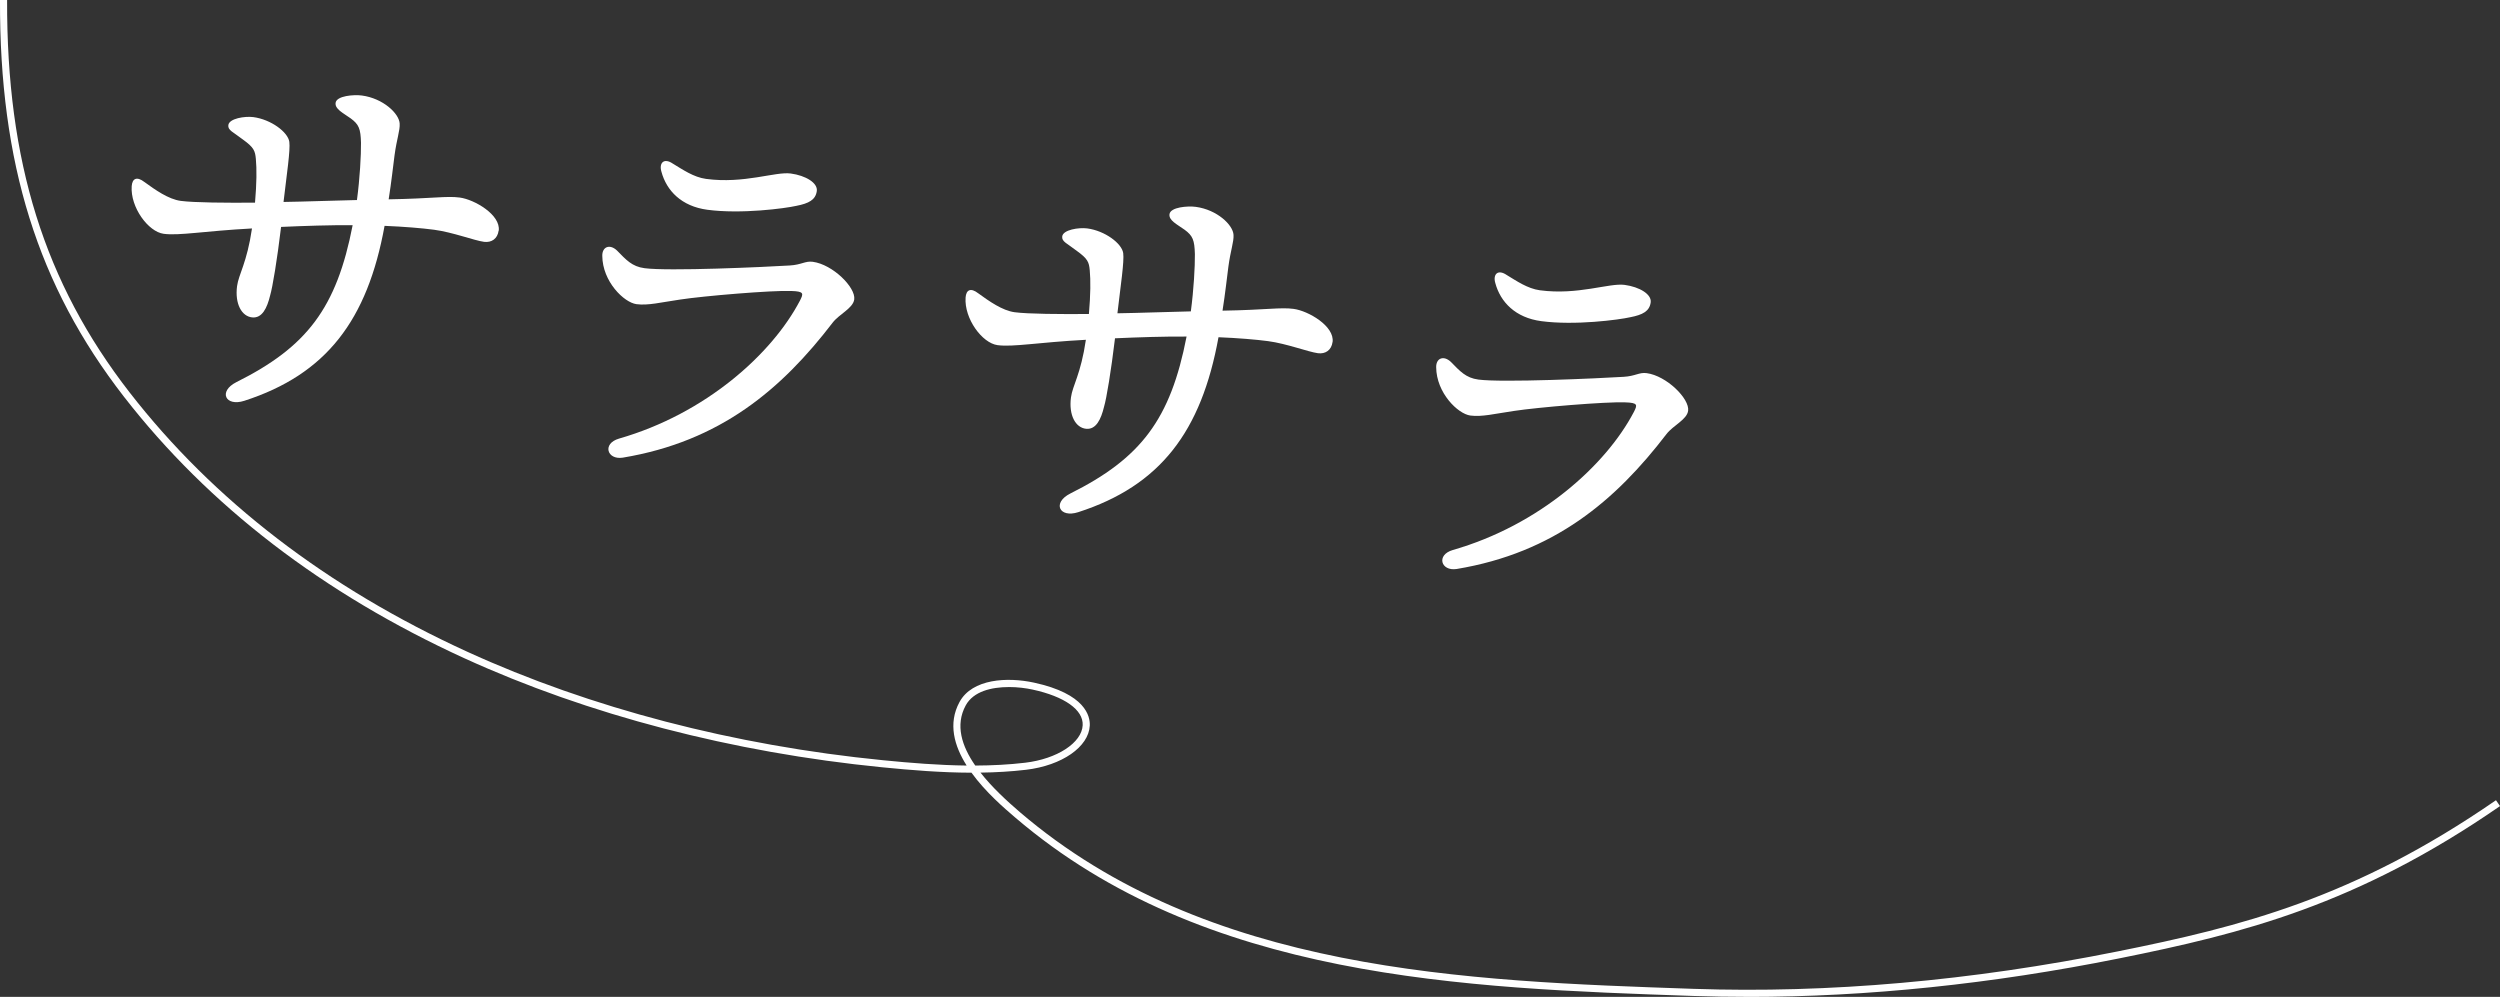
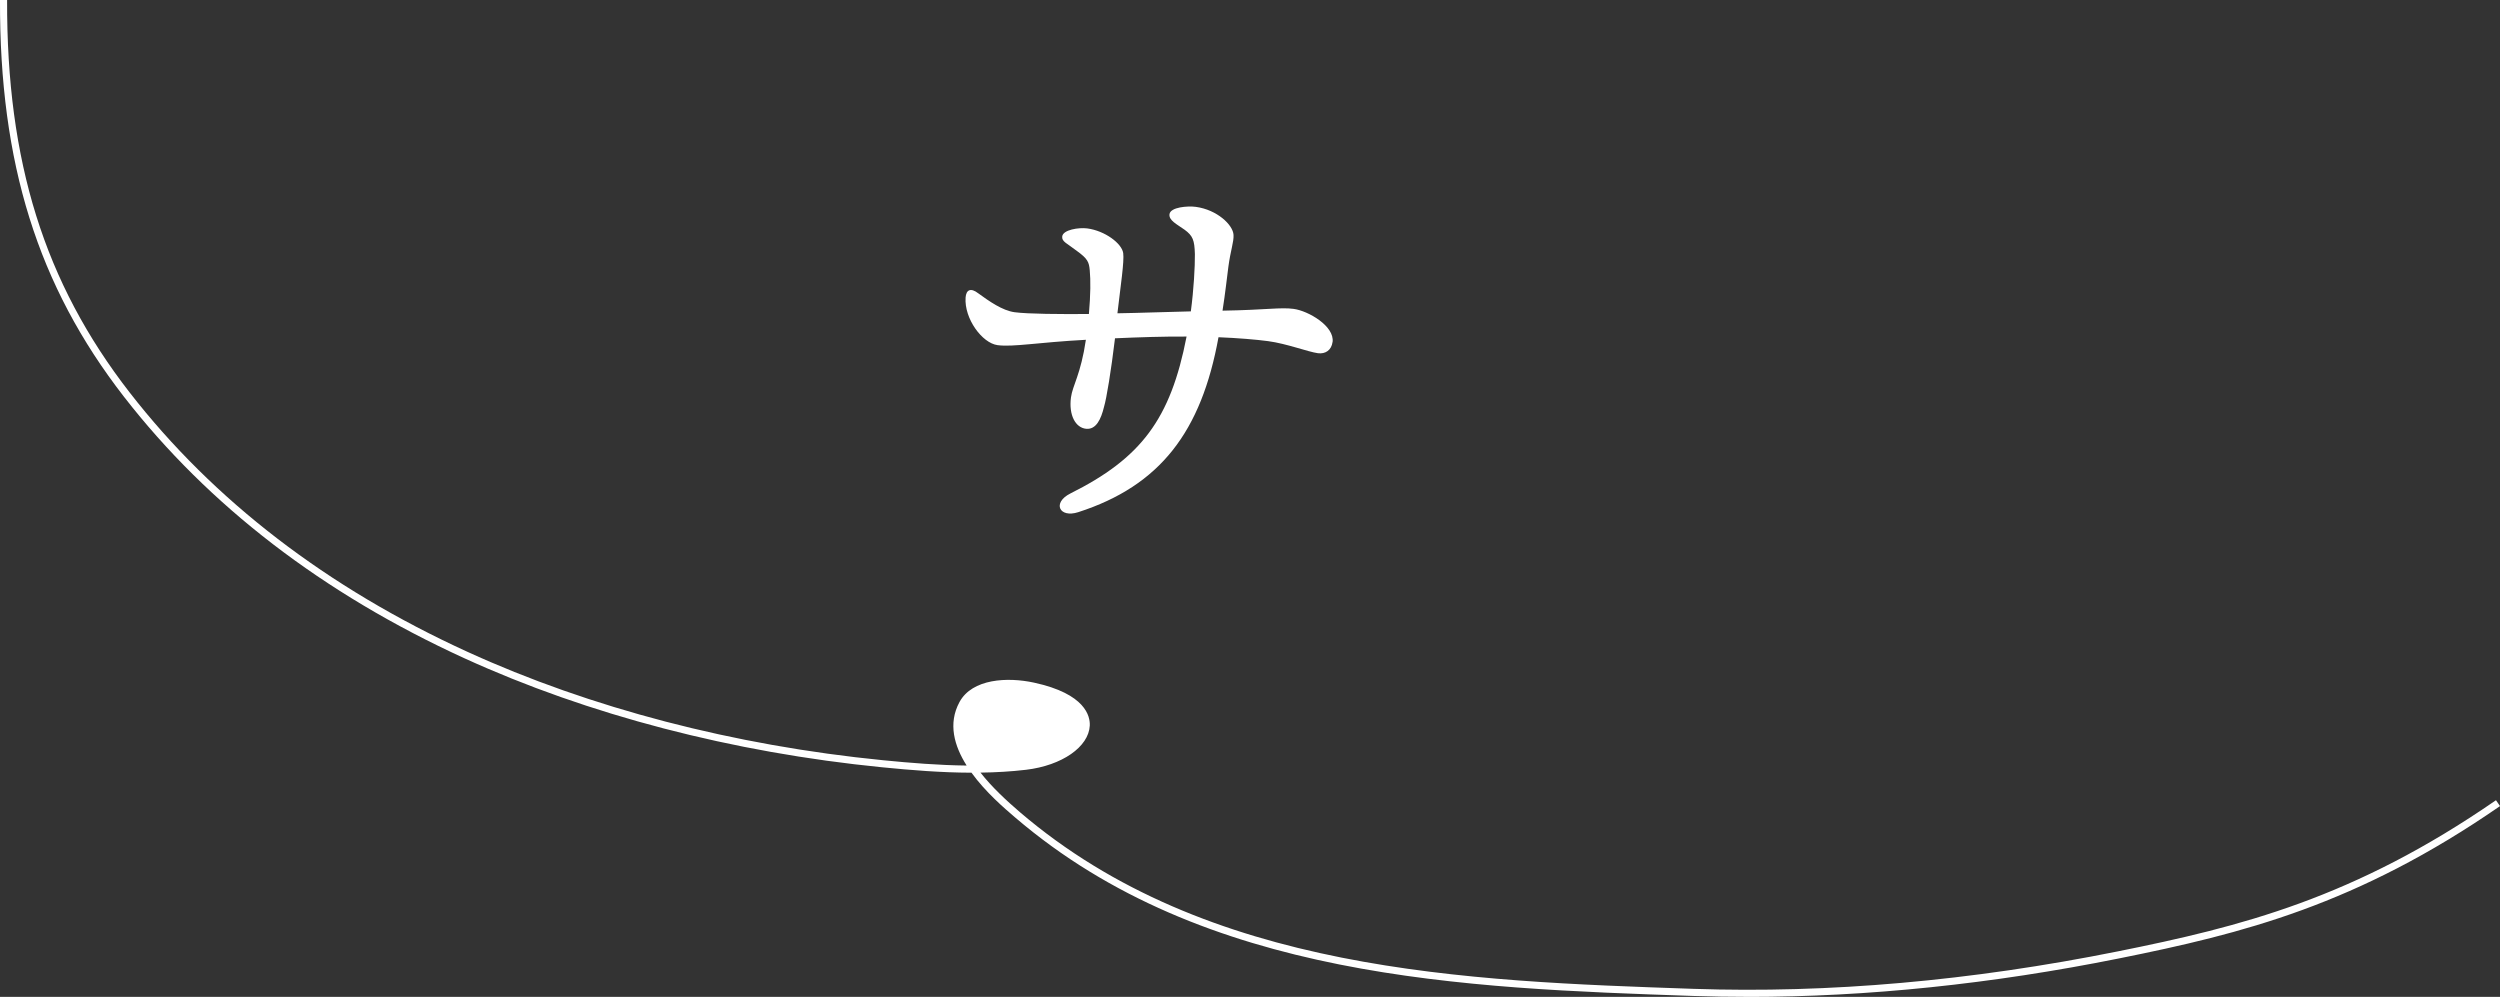
<svg xmlns="http://www.w3.org/2000/svg" id="_レイヤー_2" data-name="レイヤー 2" width="703.9" height="280.68" viewBox="0 0 703.9 280.68">
  <rect x="0" y="0" width="703.9" height="280.68" fill="#333333" stroke="none" />
  <defs>
    <style>
      .cls-1 {
        fill: #fff;
        stroke-width: 0px;
      }
    </style>
  </defs>
  <g id="image">
-     <path class="cls-1" d="M492.25,280.68c-5.2,0-10.36-.09-15.49-.26-64.54-2.21-137.7-4.71-190.93-50.25-2.98-2.55-8.32-7.11-12.3-12.61-8.45-.02-16.94-.71-25.1-1.52-42.15-4.17-82.84-14.78-117.67-30.7-39.79-18.19-72.03-42.95-95.84-73.61C10.62,80.42-.15,45.97,0,0h2c-.15,45.5,10.49,79.57,34.5,110.5,23.61,30.4,55.6,54.97,95.1,73.02,34.63,15.83,75.1,26.39,117.03,30.53,7.66.76,15.62,1.41,23.54,1.5-3.5-5.54-5.3-11.83-2.01-17.89,3.59-6.6,13.54-7.07,20.97-5.46,14.55,3.15,15.83,9.5,15.71,12.09-.29,6.01-7.83,11.25-17.95,12.45-4.22.5-8.51.74-12.82.8,3.22,4.1,7.34,7.91,11.07,11.11,52.7,45.08,125.49,47.57,189.7,49.77,37.98,1.3,78.16-2.25,119.42-10.54,34.65-6.96,66.57-14.98,106.51-42.57l1.14,1.65c-40.25,27.81-72.38,35.88-107.25,42.89-35.85,7.21-70.89,10.84-104.4,10.84ZM284.03,193.45c-4.81,0-9.95,1.18-12.12,5.16-3.01,5.54-1.13,11.44,2.68,16.94,4.73-.02,9.44-.25,14.06-.8,8.99-1.07,15.95-5.61,16.19-10.56.21-4.32-5.08-8.08-14.13-10.04-1.84-.4-4.21-.71-6.67-.71Z" />
+     <path class="cls-1" d="M492.25,280.68c-5.2,0-10.36-.09-15.49-.26-64.54-2.21-137.7-4.71-190.93-50.25-2.98-2.55-8.32-7.11-12.3-12.61-8.45-.02-16.94-.71-25.1-1.52-42.15-4.17-82.84-14.78-117.67-30.7-39.79-18.19-72.03-42.95-95.84-73.61C10.62,80.42-.15,45.97,0,0h2c-.15,45.5,10.49,79.57,34.5,110.5,23.61,30.4,55.6,54.97,95.1,73.02,34.63,15.83,75.1,26.39,117.03,30.53,7.66.76,15.62,1.41,23.54,1.5-3.5-5.54-5.3-11.83-2.01-17.89,3.59-6.6,13.54-7.07,20.97-5.46,14.55,3.15,15.83,9.5,15.71,12.09-.29,6.01-7.83,11.25-17.95,12.45-4.22.5-8.51.74-12.82.8,3.22,4.1,7.34,7.91,11.07,11.11,52.7,45.08,125.49,47.57,189.7,49.77,37.98,1.3,78.16-2.25,119.42-10.54,34.65-6.96,66.57-14.98,106.51-42.57l1.14,1.65c-40.25,27.81-72.38,35.88-107.25,42.89-35.85,7.21-70.89,10.84-104.4,10.84ZM284.03,193.45Z" />
  </g>
  <g id="text">
    <g>
-       <path class="cls-1" d="M140.39,64.95c-.3,2.25-1.98,3.42-4.11,3.14-2.75-.37-8.79-2.7-14.04-3.4-3.37-.45-8.53-.88-13.96-1.1-4.82,26.56-16.39,41.8-39.5,49.26-5.31,1.71-7.4-2.64-2.22-5.26,19.89-9.93,28.22-20.89,32.73-44.19-6.1-.05-13.76.2-20.15.49-1.11,9.26-2.39,16.97-3.08,19.29-.86,3.57-2.26,6.44-5.02,6.19-3.01-.28-4.95-3.84-4.29-8.83.45-3.37,2.77-6.49,4.2-16.22-13.57.73-20.49,2.09-24.86,1.51-4.37-.58-9.42-7.49-9.01-13.41.16-2.14,1.4-2.86,3.59-1.17,3.01,2.18,6.73,4.84,10.22,5.31,3.75.5,12.76.56,20.91.5.48-5.53.5-9.47.24-12.3-.2-2.31-.58-3.26-3.6-5.44-2.76-2.15-4.35-2.62-4.15-4.11.25-1.87,4.66-2.55,7.04-2.24,5,.67,9.73,4.22,10.13,6.95.32,2.33-.72,9.18-1.63,16.94,5.99-.09,14.16-.4,20.67-.54.82-6.12,1.18-12.68,1.14-16.12-.11-3.96-.58-5.16-2.9-6.87-2.21-1.57-4.48-2.63-4.25-4.38.27-2,5.15-2.36,7.4-2.06,5.99.8,10.51,5.09,10.64,7.91.12,1.92-.83,4.34-1.45,8.96-.4,3-.86,7.38-1.65,12.36,12.61-.22,16.28-1,20.03-.5,4.12.55,11.56,4.85,10.96,9.35Z" />
-       <path class="cls-1" d="M181.44,75.51c6.74.9,33.73-.32,40.91-.76,3.33-.19,4.37-1.32,6.49-1.04,5.62.75,12.13,7.21,11.68,10.59-.33,2.5-4.24,4.14-6.09,6.56-14.32,18.68-31.54,33.42-59.1,38-4.41.68-5.83-3.96-1.06-5.36,24.46-7.03,43.1-23.86,50.95-38.83,1.03-2.02,1.24-2.63-2.43-2.74-5.44-.22-24.72,1.4-31.34,2.42-5.45.8-9,1.72-12.25,1.29-3.5-.47-9.58-6.36-9.62-13.62-.04-2.55,2.11-3.41,4.14-1.48,2.57,2.63,4.23,4.51,7.73,4.97ZM198.78,50.37c10.74,1.44,19.48-2.1,23.85-1.52,4.25.57,7.65,2.67,7.35,4.92-.33,2.5-2.25,3.51-5.77,4.19-3.15.72-15.57,2.37-25.06,1.1-7.25-.97-11.49-5.35-12.93-10.75-.7-2.38.66-3.98,3.22-2.24,2.71,1.63,5.84,3.83,9.34,4.3Z" />
      <path class="cls-1" d="M375.19,96.31c-.3,2.25-1.98,3.42-4.11,3.14-2.75-.37-8.79-2.7-14.04-3.4-3.37-.45-8.53-.88-13.96-1.1-4.82,26.56-16.39,41.8-39.5,49.26-5.31,1.71-7.4-2.64-2.22-5.26,19.89-9.93,28.22-20.89,32.73-44.19-6.1-.05-13.76.2-20.15.49-1.11,9.26-2.39,16.97-3.09,19.29-.86,3.57-2.26,6.44-5.02,6.19-3.01-.28-4.95-3.84-4.29-8.84.45-3.37,2.77-6.49,4.2-16.22-13.57.73-20.49,2.09-24.86,1.51-4.37-.58-9.42-7.49-9.01-13.41.16-2.14,1.4-2.87,3.59-1.17,3.01,2.18,6.73,4.84,10.22,5.31,3.75.5,12.77.56,20.91.5.48-5.53.5-9.47.24-12.3-.2-2.31-.58-3.26-3.6-5.44-2.76-2.15-4.35-2.62-4.15-4.12.25-1.87,4.66-2.55,7.04-2.24,5,.67,9.73,4.22,10.13,6.95.32,2.33-.72,9.18-1.63,16.95,5.99-.09,14.16-.4,20.67-.54.82-6.12,1.18-12.68,1.14-16.12-.11-3.96-.58-5.16-2.9-6.87-2.21-1.57-4.48-2.63-4.25-4.38.27-2,5.15-2.36,7.39-2.06,6,.8,10.51,5.09,10.64,7.9.12,1.92-.83,4.34-1.45,8.96-.4,3-.86,7.39-1.65,12.37,12.62-.22,16.28-1,20.03-.5,4.12.55,11.56,4.85,10.96,9.35Z" />
-       <path class="cls-1" d="M416.23,106.87c6.74.9,33.73-.33,40.91-.77,3.33-.19,4.37-1.32,6.49-1.04,5.62.75,12.13,7.21,11.68,10.59-.33,2.5-4.24,4.14-6.09,6.56-14.32,18.68-31.54,33.42-59.1,38-4.41.68-5.83-3.96-1.06-5.35,24.46-7.03,43.1-23.87,50.95-38.83,1.03-2.02,1.24-2.63-2.43-2.74-5.44-.22-24.72,1.4-31.34,2.42-5.45.8-9,1.72-12.25,1.29-3.5-.47-9.57-6.36-9.62-13.62-.04-2.55,2.11-3.4,4.14-1.48,2.57,2.63,4.23,4.51,7.73,4.97ZM433.57,81.73c10.74,1.43,19.48-2.1,23.85-1.52,4.25.57,7.65,2.67,7.35,4.92-.33,2.5-2.25,3.51-5.77,4.19-3.15.72-15.57,2.37-25.06,1.1-7.24-.97-11.49-5.35-12.93-10.75-.7-2.38.66-3.98,3.22-2.24,2.71,1.63,5.84,3.83,9.34,4.3Z" />
    </g>
  </g>
</svg>